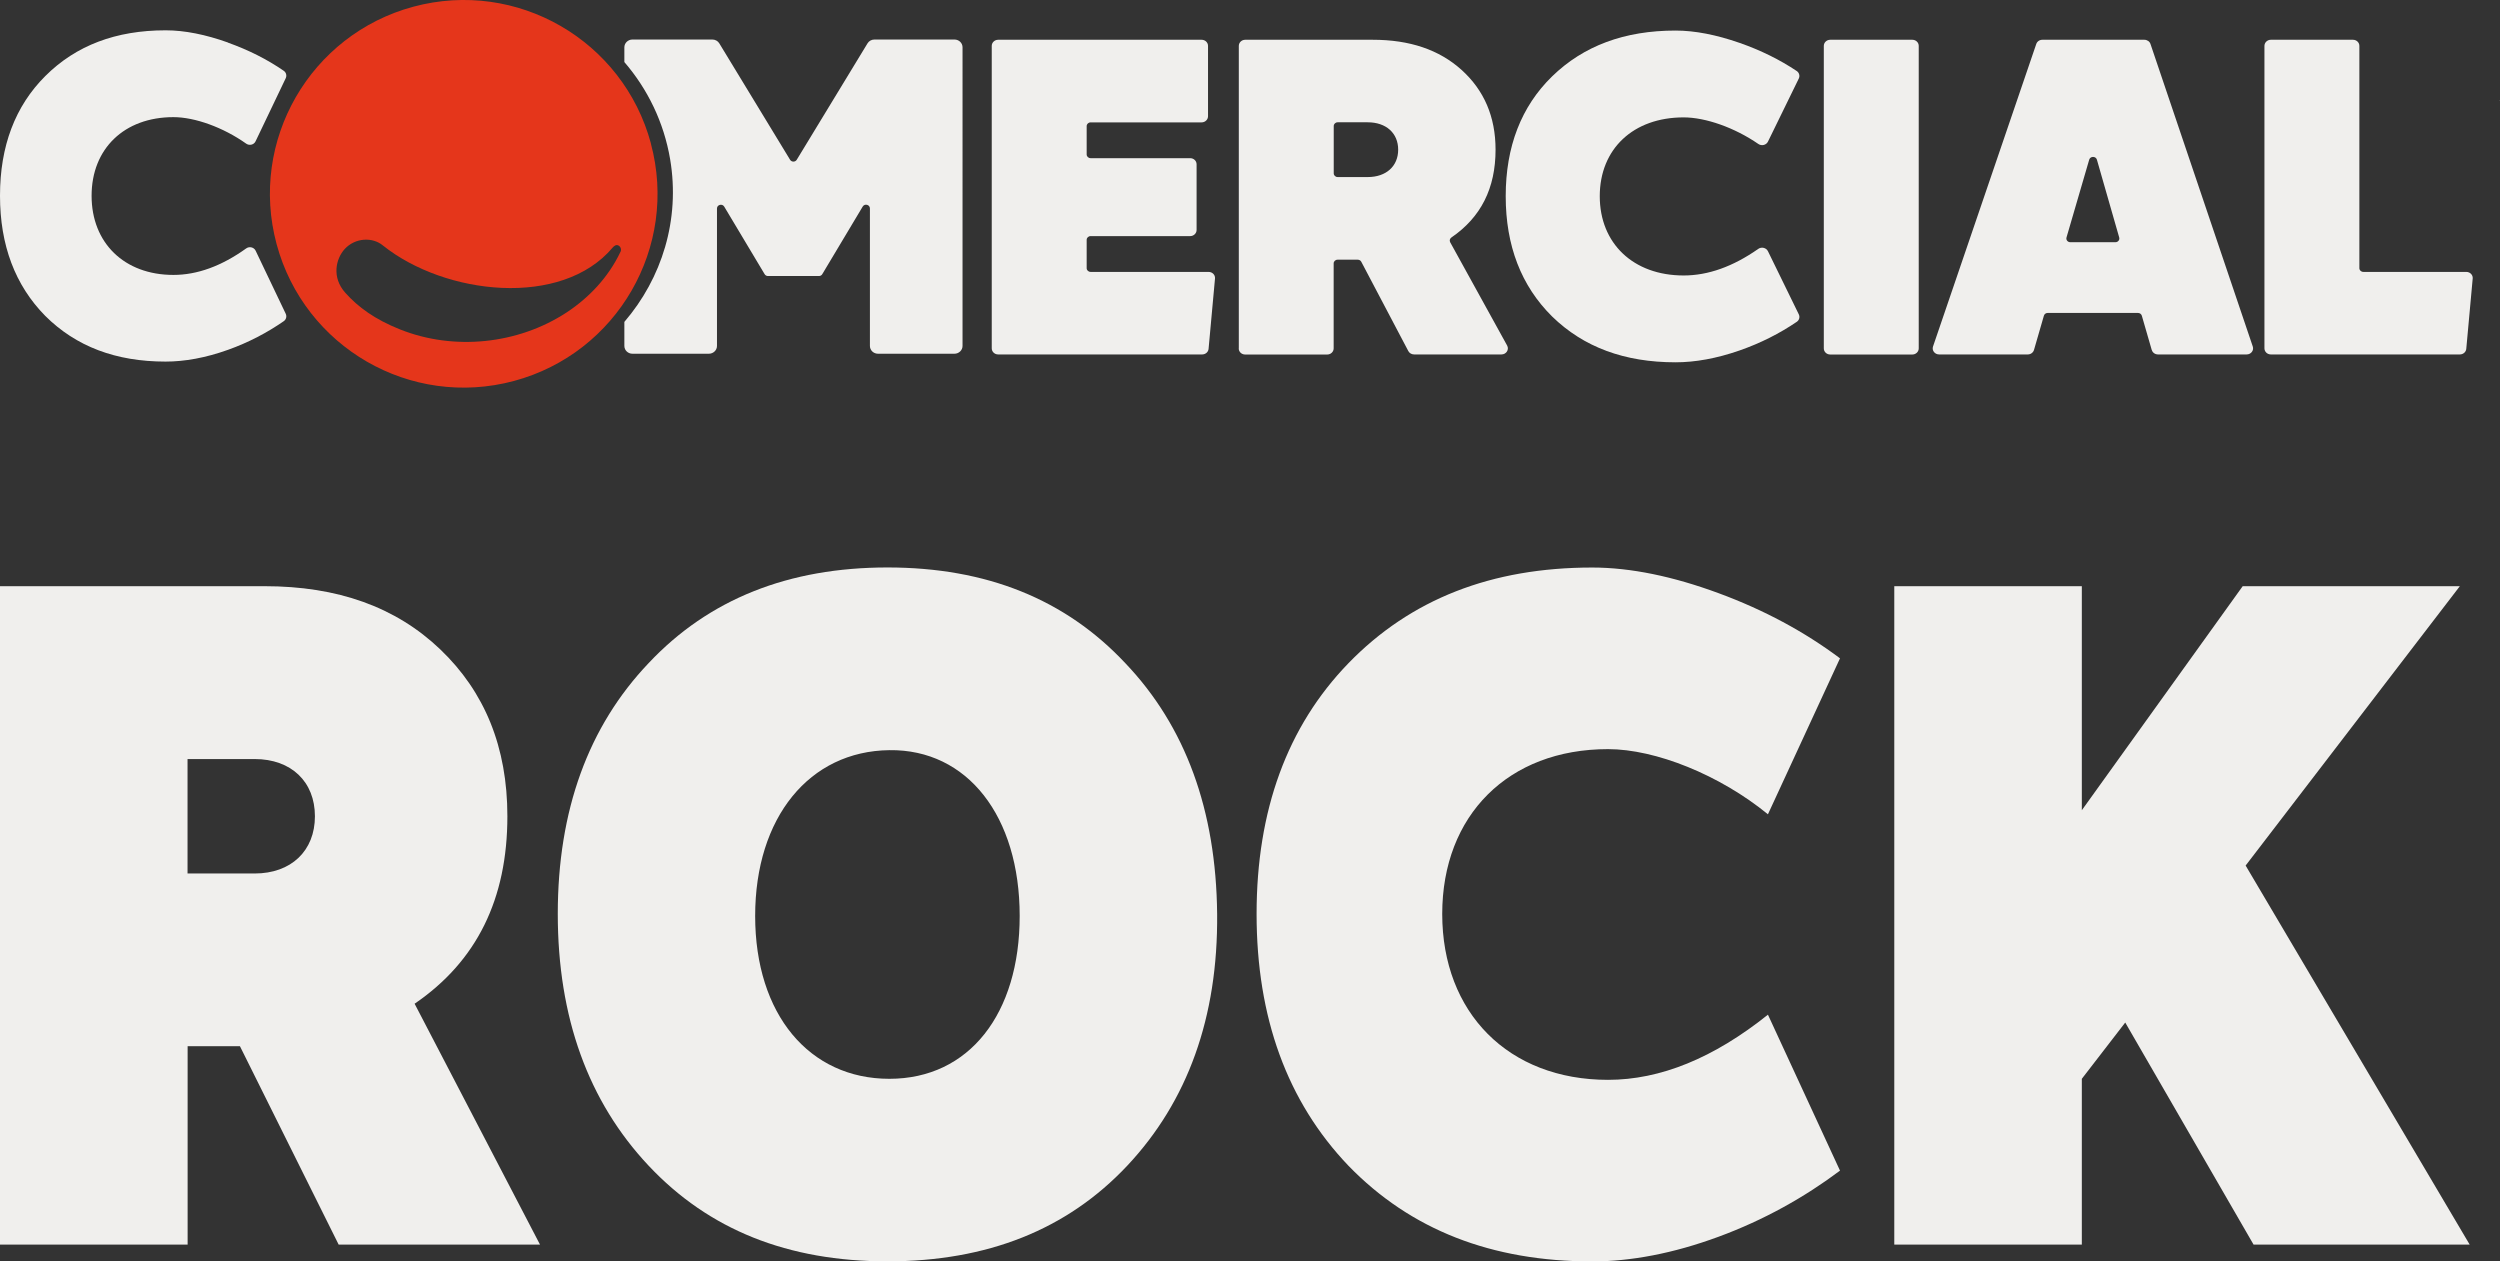
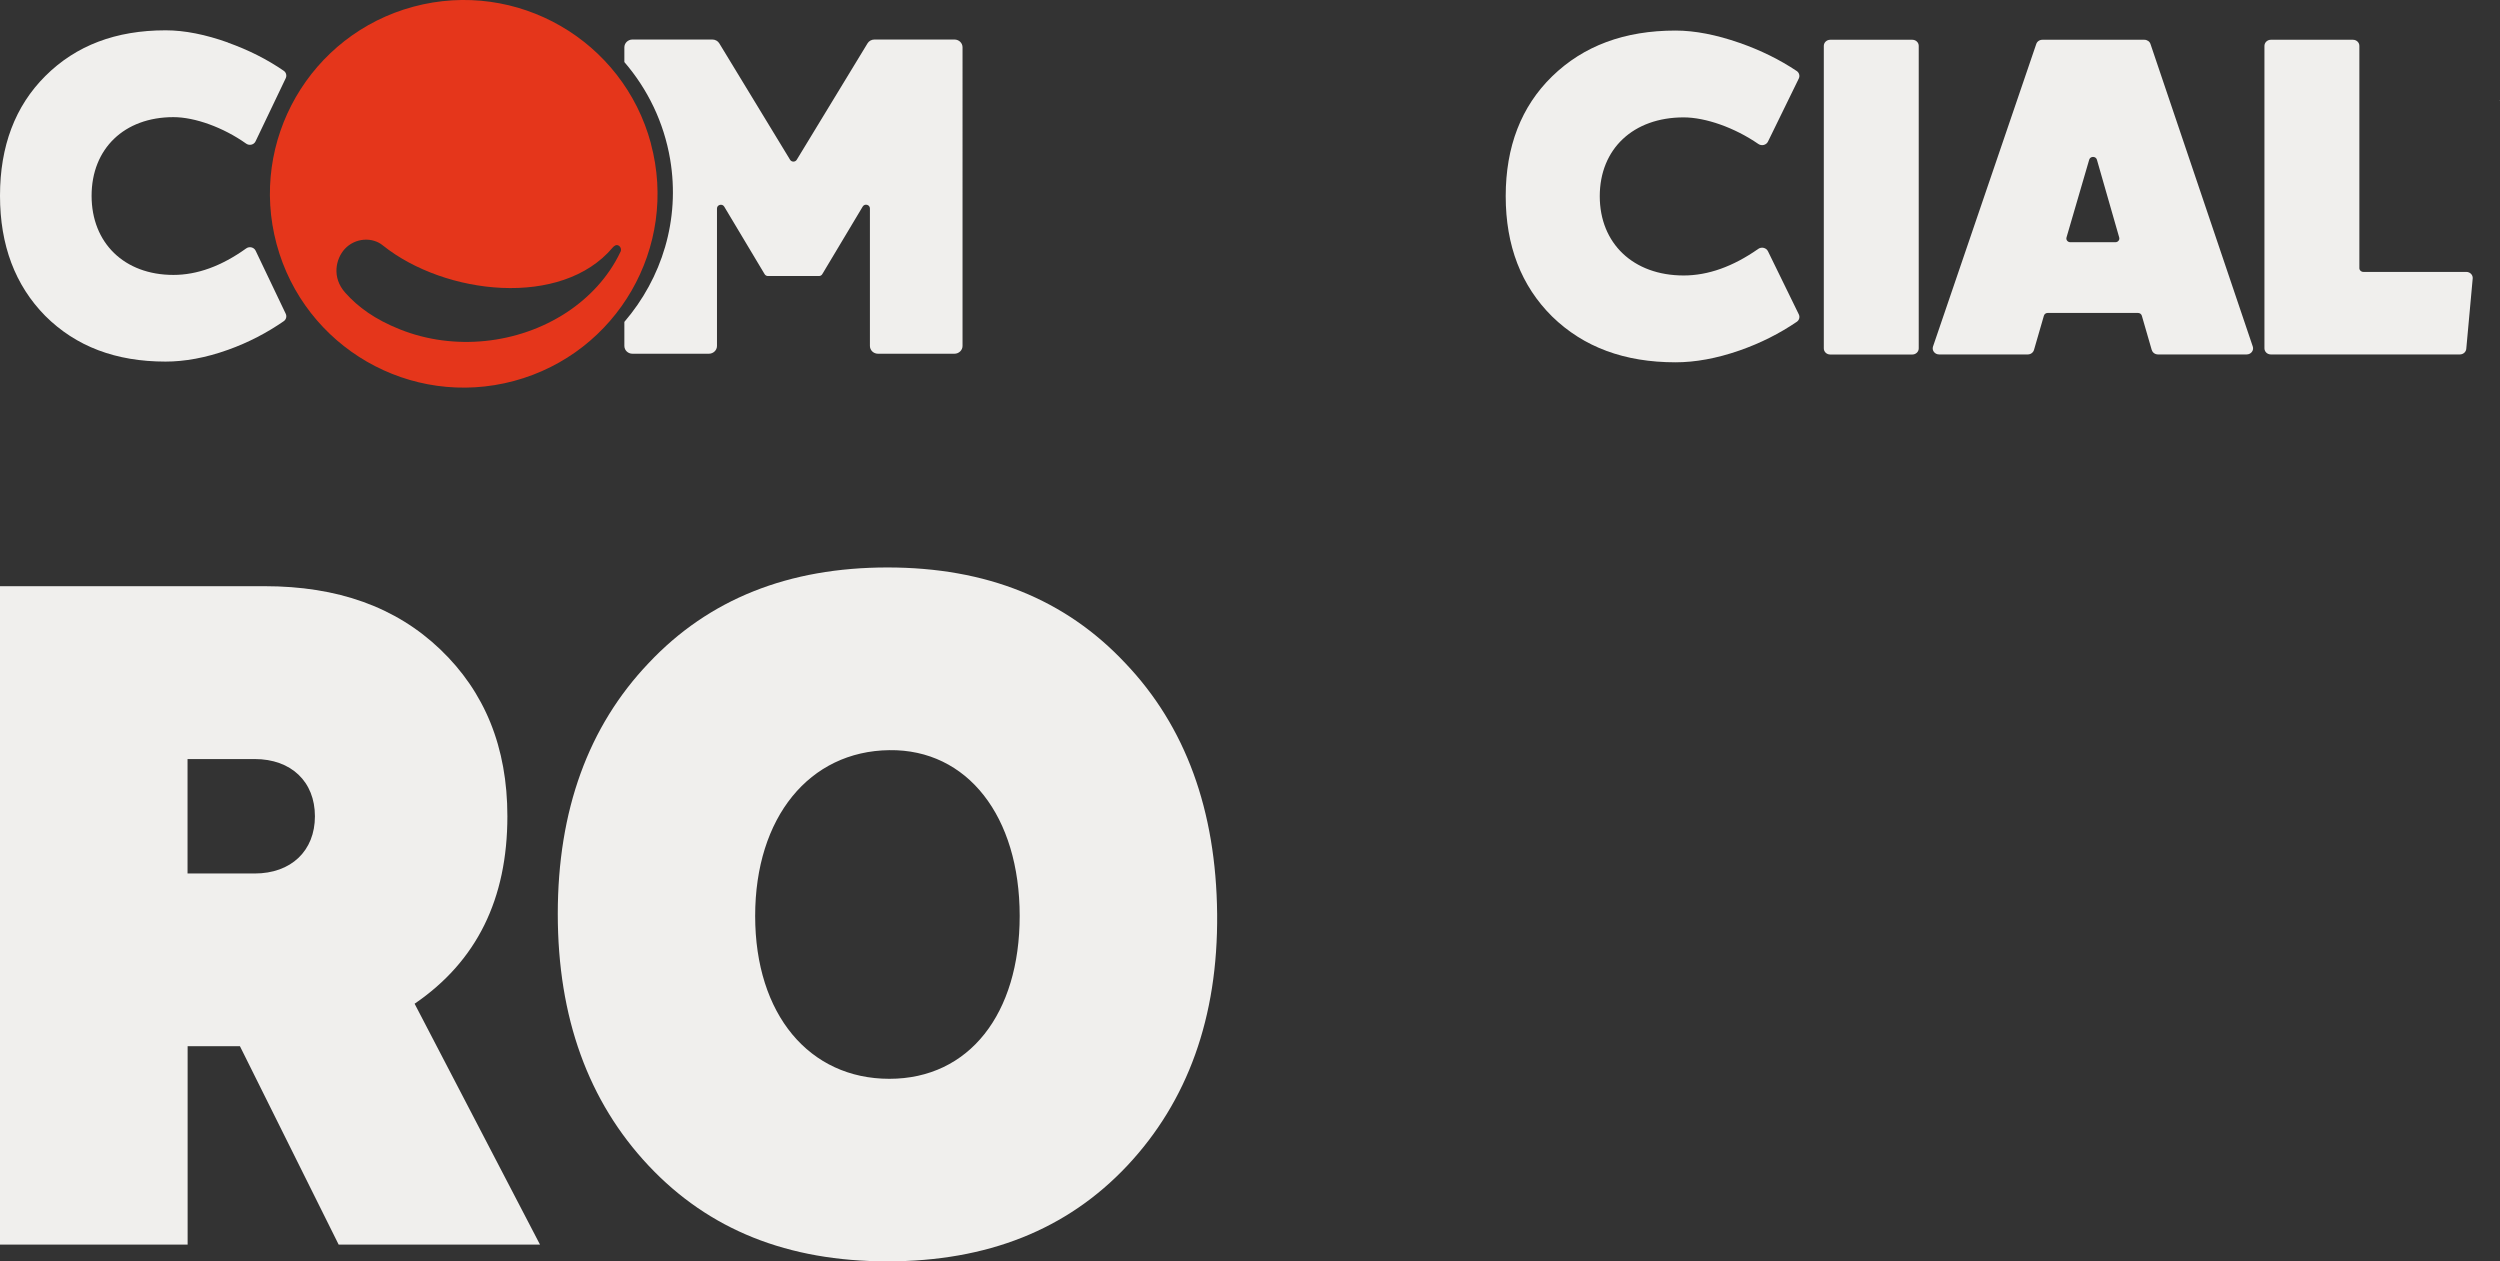
<svg xmlns="http://www.w3.org/2000/svg" id="Layer_1" version="1.1" viewBox="0 0 315 158.94">
  <rect x="0" y="0" width="315" height="158.94" fill="#333333" stroke="none" />
  <defs>
    <style>
      .st0 {
        fill: #f0efed;
      }

      .st1 {
        fill: #e5361b;
      }
    </style>
  </defs>
  <g>
    <path class="st1" d="M82.02,18.09C78.52,5.07,65.13-2.66,52.1.84c-13.02,3.5-20.75,16.89-17.25,29.91,3.5,13.02,16.89,20.75,29.91,17.25,13.02-3.5,20.75-16.89,17.25-29.91ZM78.18,31.73c-1.51,3.19-3.95,5.77-6.79,7.64-3.08,2.02-6.63,3.22-10.24,3.59-3.61.37-7.34-.09-10.76-1.46-3.16-1.26-5.28-2.81-6.89-4.62-1.74-1.95-1.17-4.29-.07-5.5,1.32-1.44,3.52-1.54,4.83-.44,7.83,6.25,22.51,7.89,28.94.25.2-.24.47-.4.74-.25.27.15.38.5.25.79Z" />
    <path class="st0" d="M28.72,5.37c2.6.93,4.94,2.11,7.03,3.55.31.21.41.61.25.94l-3.8,7.95c-.21.44-.78.57-1.18.29-2.89-2.05-6.47-3.34-9.17-3.34-6.2,0-10.31,3.98-10.31,9.91s4.11,9.97,10.31,9.97c3,0,6.06-1.11,9.17-3.34.4-.29.98-.15,1.19.29l3.79,7.94c.16.33.06.73-.25.94-2.08,1.44-4.42,2.68-7.03,3.61-2.82,1.01-5.46,1.48-7.86,1.48-6.26,0-11.29-1.9-15.16-5.76C1.9,35.94,0,30.89,0,24.66s1.9-11.28,5.71-15.08c3.87-3.86,8.9-5.76,15.16-5.76,2.39,0,5.03.53,7.86,1.54Z" />
-     <path class="st0" d="M137.42,34.26h14.86c.48,0,.85.38.81.83l-.81,8.87c-.04.4-.39.7-.81.7h-25.7c-.45,0-.81-.34-.81-.77V5.78c0-.42.36-.77.81-.77h25.63c.45,0,.81.34.81.77v8.87c0,.42-.36.77-.81.77h-13.98c-.28,0-.5.21-.5.47v3.57c0,.26.22.47.5.47h12.54c.45,0,.81.34.81.77v8.28c0,.42-.36.77-.81.77h-12.54c-.28,0-.5.21-.5.47v3.57c0,.26.22.47.5.47Z" />
-     <path class="st0" d="M156.09,43.9V5.78c0-.42.36-.77.81-.77h16.06c4.66,0,8.37,1.25,11.2,3.8,2.83,2.56,4.28,5.89,4.28,10.05,0,4.84-1.83,8.51-5.56,11.06-.2.14-.27.39-.16.6l7.18,13.02c.28.51-.11,1.12-.72,1.12h-11c-.31,0-.59-.16-.73-.42l-5.93-11.26c-.08-.16-.26-.26-.45-.26h-2.53c-.28,0-.5.21-.5.47v10.71c0,.42-.36.77-.81.77h-10.34c-.45,0-.81-.34-.81-.77ZM168.05,21.84c0,.26.22.47.5.47h3.78c2.33,0,3.84-1.37,3.84-3.45s-1.51-3.45-3.84-3.45h-3.78c-.28,0-.5.21-.5.47v5.95Z" />
    <path class="st0" d="M229.8,43.9V5.78c0-.42.36-.77.81-.77h10.34c.45,0,.81.34.81.77v38.12c0,.42-.36.77-.81.77h-10.34c-.45,0-.81-.34-.81-.77Z" />
    <path class="st0" d="M271.12,44.1l-1.25-4.32c-.06-.21-.26-.35-.48-.35h-11.38c-.23,0-.42.14-.48.35l-1.25,4.32c-.1.33-.42.56-.78.56h-11.17c-.55,0-.94-.51-.77-1l13.01-38.12c.11-.32.42-.53.77-.53h12.85c.35,0,.67.22.77.53l12.89,38.12c.17.49-.22,1-.77,1h-11.17c-.37,0-.69-.23-.78-.56ZM260.86,30.52h5.68c.33,0,.57-.3.48-.6l-2.81-9.8c-.13-.46-.83-.47-.97,0l-2.86,9.8c-.09.3.15.6.48.6Z" />
    <path class="st0" d="M297.78,34.26h12.97c.48,0,.85.38.81.83l-.81,8.87c-.04.4-.39.7-.81.7h-23.81c-.45,0-.81-.34-.81-.77V5.78c0-.42.36-.77.81-.77h10.34c.45,0,.81.34.81.77v28.01c0,.26.22.47.5.47Z" />
    <path class="st0" d="M219.18,5.4c2.67.93,5.07,2.12,7.21,3.55.31.21.42.61.26.94l-3.89,7.96c-.22.44-.8.57-1.21.29-2.97-2.05-6.64-3.35-9.41-3.35-6.36,0-10.57,3.98-10.57,9.93s4.22,9.99,10.57,9.99c3.08,0,6.22-1.12,9.4-3.35.41-.29,1-.15,1.22.29l3.89,7.96c.16.33.06.73-.26.94-2.13,1.45-4.54,2.68-7.21,3.61-2.9,1.01-5.6,1.49-8.06,1.49-6.42,0-11.58-1.9-15.55-5.77-3.9-3.86-5.85-8.92-5.85-15.16s1.95-11.3,5.85-15.1c3.97-3.86,9.13-5.77,15.55-5.77,2.45,0,5.16.54,8.06,1.55Z" />
    <path class="st0" d="M120.24,4.98h-10.06c-.36,0-.69.18-.87.48l-8.92,14.67c-.19.31-.65.31-.84,0l-8.92-14.67c-.18-.3-.52-.48-.87-.48h-10.07c-.56,0-1.02.44-1.02.98v1.86c2.93,3.4,4.98,7.58,5.77,12.26,1.28,7.61-1.05,14.98-5.77,20.48v3.03c0,.54.45.98,1.02.98h9.63c.56,0,1.02-.44,1.02-.98v-17.32c0-.48.66-.65.91-.24l5.09,8.51c.09.15.25.24.42.24h6.43c.17,0,.34-.09.42-.24l5.09-8.51c.25-.42.91-.25.91.24v17.32c0,.54.45.98,1.02.98h9.63c.56,0,1.02-.44,1.02-.98V5.96c0-.54-.45-.98-1.02-.98Z" />
    <path class="st0" d="M314.99,12.65s.02-.04-.06-.03c0,.05.02.06.06.03Z" />
  </g>
  <g>
    <path class="st0" d="M0,156.82v-82.96h33.33c9.2,0,16.54,2.61,22.14,7.96,5.6,5.35,8.46,12.31,8.46,21.02,0,10.45-3.86,18.28-11.69,23.63l15.8,30.35h-25.37l-12.44-25h-6.59v25H0ZM23.63,110.06h8.46c4.6,0,7.59-2.86,7.59-7.21s-2.98-7.21-7.59-7.21h-8.46v14.43Z" />
    <path class="st0" d="M81.72,146.87c-7.59-8.08-11.44-18.66-11.44-31.72s3.86-23.63,11.44-31.59c7.59-8.08,17.66-12.06,30.1-12.06s22.39,3.98,29.97,12.06c7.59,7.96,11.44,18.53,11.57,31.59.12,13.06-3.73,23.63-11.32,31.72-7.59,8.08-17.66,12.06-30.22,12.06s-22.51-3.98-30.1-12.06ZM128.48,115.41c0-12.56-6.59-21.02-16.42-20.89-10.07.12-16.91,8.46-16.91,20.89s6.84,20.52,16.91,20.52,16.42-8.21,16.42-20.52Z" />
-     <path class="st0" d="M216.54,74.74c5.72,2.11,10.82,4.85,15.3,8.21l-9.08,19.65c-6.09-4.98-14.18-8.21-20.15-8.21-12.56,0-20.89,8.33-20.89,20.77s8.33,20.9,20.89,20.9c6.59,0,13.31-2.74,20.15-8.21l9.08,19.65c-4.48,3.36-9.58,6.22-15.3,8.33-5.72,2.11-11.07,3.11-15.92,3.11-12.69,0-22.88-3.98-30.72-12.06-7.71-8.08-11.57-18.66-11.57-31.72s3.86-23.63,11.57-31.59c7.84-8.08,18.03-12.06,30.72-12.06,4.85,0,10.2,1.12,15.92,3.23Z" />
-     <path class="st0" d="M283.95,156.82l-16.17-27.98-5.47,7.09v20.89h-23.63v-82.96h23.63v28.23l20.27-28.23h27.36l-26.99,35.2,28.23,47.76h-27.24Z" />
  </g>
</svg>